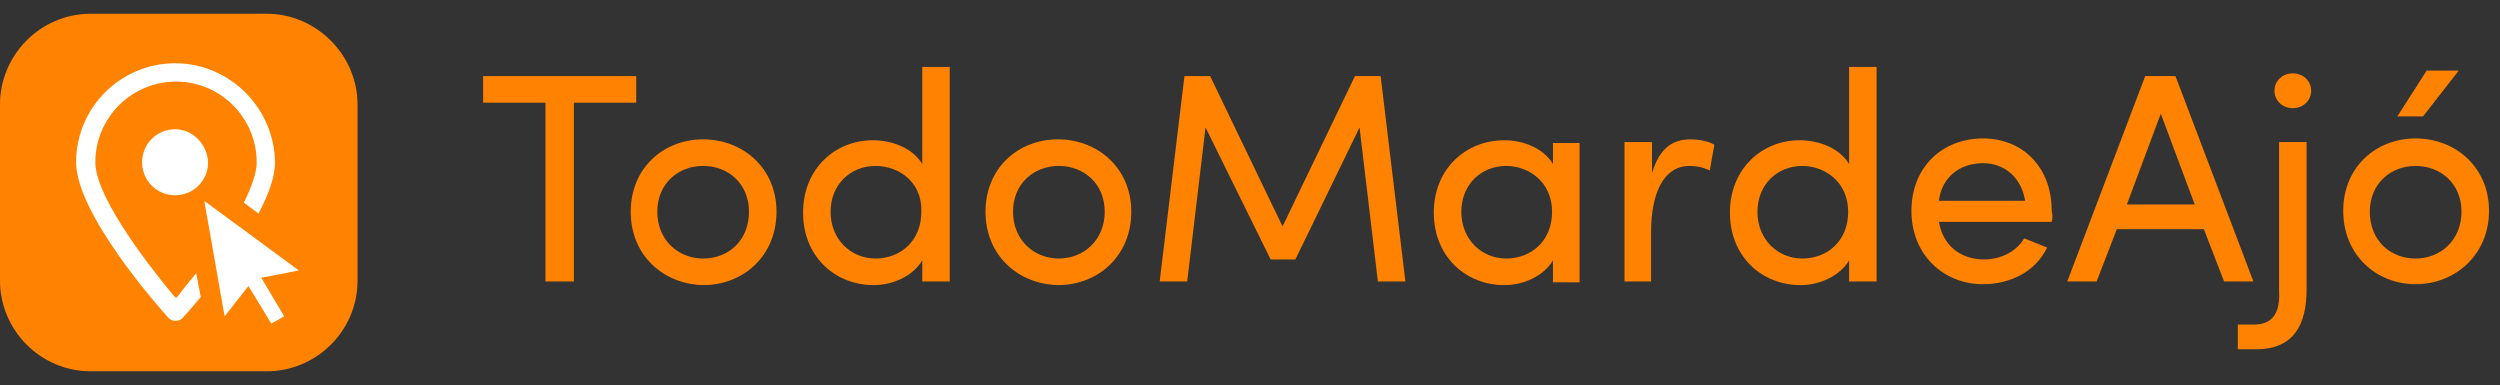
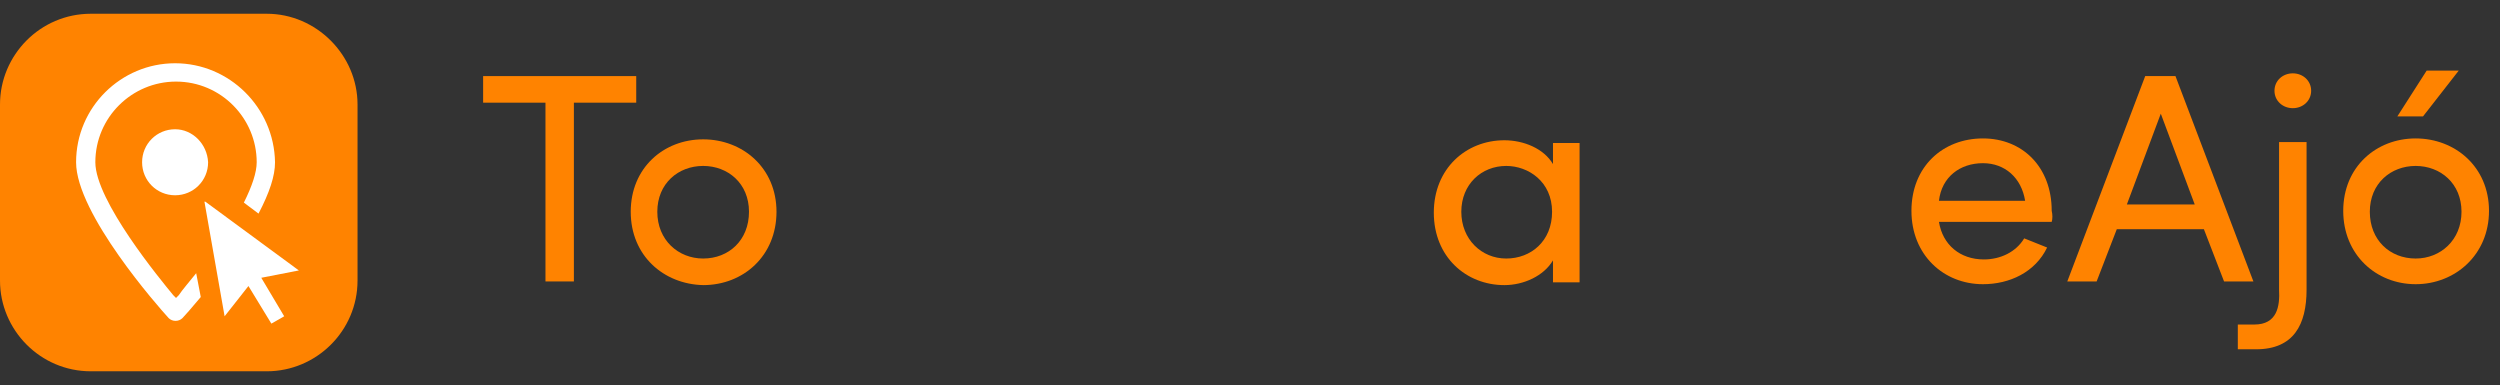
<svg xmlns="http://www.w3.org/2000/svg" version="1.1" id="Capa_1" x="0px" y="0px" viewBox="0 0 272.7 42" style="enable-background:new 0 0 272.7 42;" xml:space="preserve">
  <rect x="0" y="0" width="272.7" height="42" fill="#333333" stroke="none" />
  <style type="text/css"> .st0{fill:#FF8300;} .st1{fill:#FFFFFF;} .st2{fill-rule:evenodd;clip-rule:evenodd;fill:#FFFFFF;} </style>
  <g>
    <g>
      <path class="st0" d="M69.4,8.3v2.9h-6.8v19.5h-3.1V11.2h-6.8V8.3H69.4z" />
      <path class="st0" d="M68.8,23.1c0-4.8,3.6-7.9,7.9-7.9c4.3,0,8,3.1,8,7.9s-3.6,8-8,8C72.4,31,68.8,27.9,68.8,23.1z M81.7,23.1 c0-3.1-2.3-5-5-5c-2.7,0-5,1.9-5,5c0,3.1,2.3,5.1,5,5.1C79.5,28.2,81.7,26.2,81.7,23.1z" />
-       <path class="st0" d="M100.6,28.4c-1,1.7-3.2,2.7-5.3,2.7c-4.2,0-7.7-3.1-7.7-7.9c0-4.8,3.5-7.9,7.6-7.9c2.2,0,4.4,0.9,5.4,2.6V7.3 h3v23.4h-3V28.4z M95.5,18.1c-2.7,0-4.9,2-4.9,5c0,3,2.2,5.1,4.9,5.1c2.7,0,5-1.9,5-5.1C100.6,19.8,98,18.1,95.5,18.1z" />
-       <path class="st0" d="M107.5,23.1c0-4.8,3.6-7.9,7.9-7.9c4.3,0,8,3.1,8,7.9s-3.6,8-8,8C111.1,31,107.5,27.9,107.5,23.1z M120.5,23.1c0-3.1-2.3-5-5-5s-5,1.9-5,5c0,3.1,2.3,5.1,5,5.1S120.5,26.2,120.5,23.1z" />
-       <path class="st0" d="M147.8,8.3h2.8l2.7,22.4h-3l-2-16.8l-7,14.4h-2.7l-7.1-14.4l-2,16.8h-3l2.7-22.4h2.8l7.9,16.4L147.8,8.3z" />
      <path class="st0" d="M169.4,28.4c-1,1.7-3.2,2.7-5.3,2.7c-4.2,0-7.7-3.1-7.7-7.9c0-4.8,3.5-7.9,7.7-7.9c2.1,0,4.3,0.9,5.3,2.6 v-2.3h2.9v15.2h-2.9V28.4z M164.3,18.1c-2.7,0-4.9,2-4.9,5c0,3,2.2,5.1,4.9,5.1c2.7,0,5-1.9,5-5.1 C169.3,19.8,166.7,18.1,164.3,18.1z" />
-       <path class="st0" d="M180.2,30.7h-3V15.5h3v3.4c0.8-2.7,2.2-3.7,4.2-3.7c1.1,0,2.2,0.3,2.6,0.6l-0.5,2.8c-0.8-0.4-1.6-0.5-2.2-0.5 c-2.9,0-4.2,3.1-4.2,7.2V30.7z" />
-       <path class="st0" d="M201.7,28.4c-1,1.7-3.2,2.7-5.3,2.7c-4.2,0-7.7-3.1-7.7-7.9c0-4.8,3.5-7.9,7.6-7.9c2.2,0,4.4,0.9,5.4,2.6V7.3 h3v23.4h-3V28.4z M196.6,18.1c-2.7,0-4.9,2-4.9,5c0,3,2.2,5.1,4.9,5.1c2.7,0,5-1.9,5-5.1C201.6,19.8,199,18.1,196.6,18.1z" />
      <path class="st0" d="M223.8,24.2h-12.3c0.4,2.5,2.3,4.1,4.9,4.1c1.8,0,3.5-0.8,4.4-2.3c0.8,0.3,1.7,0.7,2.5,1c-1.3,2.7-4.1,4-7,4 c-4.3,0-7.8-3.2-7.8-8s3.4-7.9,7.8-7.9c4.3,0,7.5,3.1,7.5,7.9C223.9,23.4,223.9,23.9,223.8,24.2z M220.9,21.9 c-0.4-2.5-2.2-4.1-4.6-4.1c-2.5,0-4.5,1.5-4.8,4.1H220.9z" />
      <path class="st0" d="M230.9,25l-2.2,5.7h-3.2L234,8.3h3.3l8.5,22.4h-3.2l-2.2-5.7H230.9z M239.4,22.3l-3.7-9.9l-3.7,9.9H239.4z" />
      <path class="st0" d="M244.1,35.4h1.8c2.5,0,2.8-2,2.7-3.8V15.5h3v16.1c0,3.8-1.4,6.5-5.5,6.5h-2V35.4z M250.1,8c1.1,0,2,0.8,2,1.9 s-0.9,1.9-2,1.9c-1.1,0-2-0.8-2-1.9S249,8,250.1,8z" />
      <path class="st0" d="M263.5,31c-4.3,0-7.9-3.2-7.9-8s3.6-7.9,7.9-7.9c4.3,0,8,3.1,8,7.9S267.8,31,263.5,31z M263.5,28.2 c2.7,0,5-2,5-5.1c0-3.1-2.3-5-5-5s-5,1.9-5,5C258.5,26.2,260.7,28.2,263.5,28.2z M268.2,7.7h-3.5l-3.2,5h2.8L268.2,7.7z" />
    </g>
    <g>
      <g>
        <g>
          <g>
            <g>
              <path class="st0" d="M29.1,1.5H9.9C4.4,1.5,0,6,0,11.4v19.2c0,5.4,4.4,9.9,9.9,9.9h19.2c5.4,0,9.9-4.4,9.9-9.9V11.4 C39,6,34.5,1.5,29.1,1.5z" />
            </g>
          </g>
        </g>
      </g>
      <path class="st1" d="M19.1,6.9c-5.9,0-10.8,4.8-10.8,10.8c0,5.6,9,15.8,10.1,17c0.4,0.4,1.1,0.4,1.5,0c0.2-0.2,1-1.1,2-2.3 l-0.5-2.6c-0.8,1-1.5,1.8-1.9,2.4l-0.3,0.3l-0.3-0.3c-1.4-1.7-8.5-10.3-8.5-14.5c0-4.9,4-8.8,8.8-8.8c4.9,0,8.8,4,8.8,8.8 c0,1.1-0.5,2.6-1.4,4.4l1.6,1.2c1.2-2.3,1.8-4.1,1.8-5.6C29.9,11.7,25,6.9,19.1,6.9z" />
      <polygon class="st1" points="28.5,30.3 32.6,29.5 22.4,22 22.3,22 24.5,34.5 27.1,31.2 29.6,35.3 31,34.5 " />
      <path class="st2" d="M19.1,14.1c-2,0-3.6,1.6-3.6,3.6c0,2,1.6,3.6,3.6,3.6c2,0,3.6-1.6,3.6-3.6C22.6,15.7,21,14.1,19.1,14.1" />
    </g>
  </g>
</svg>